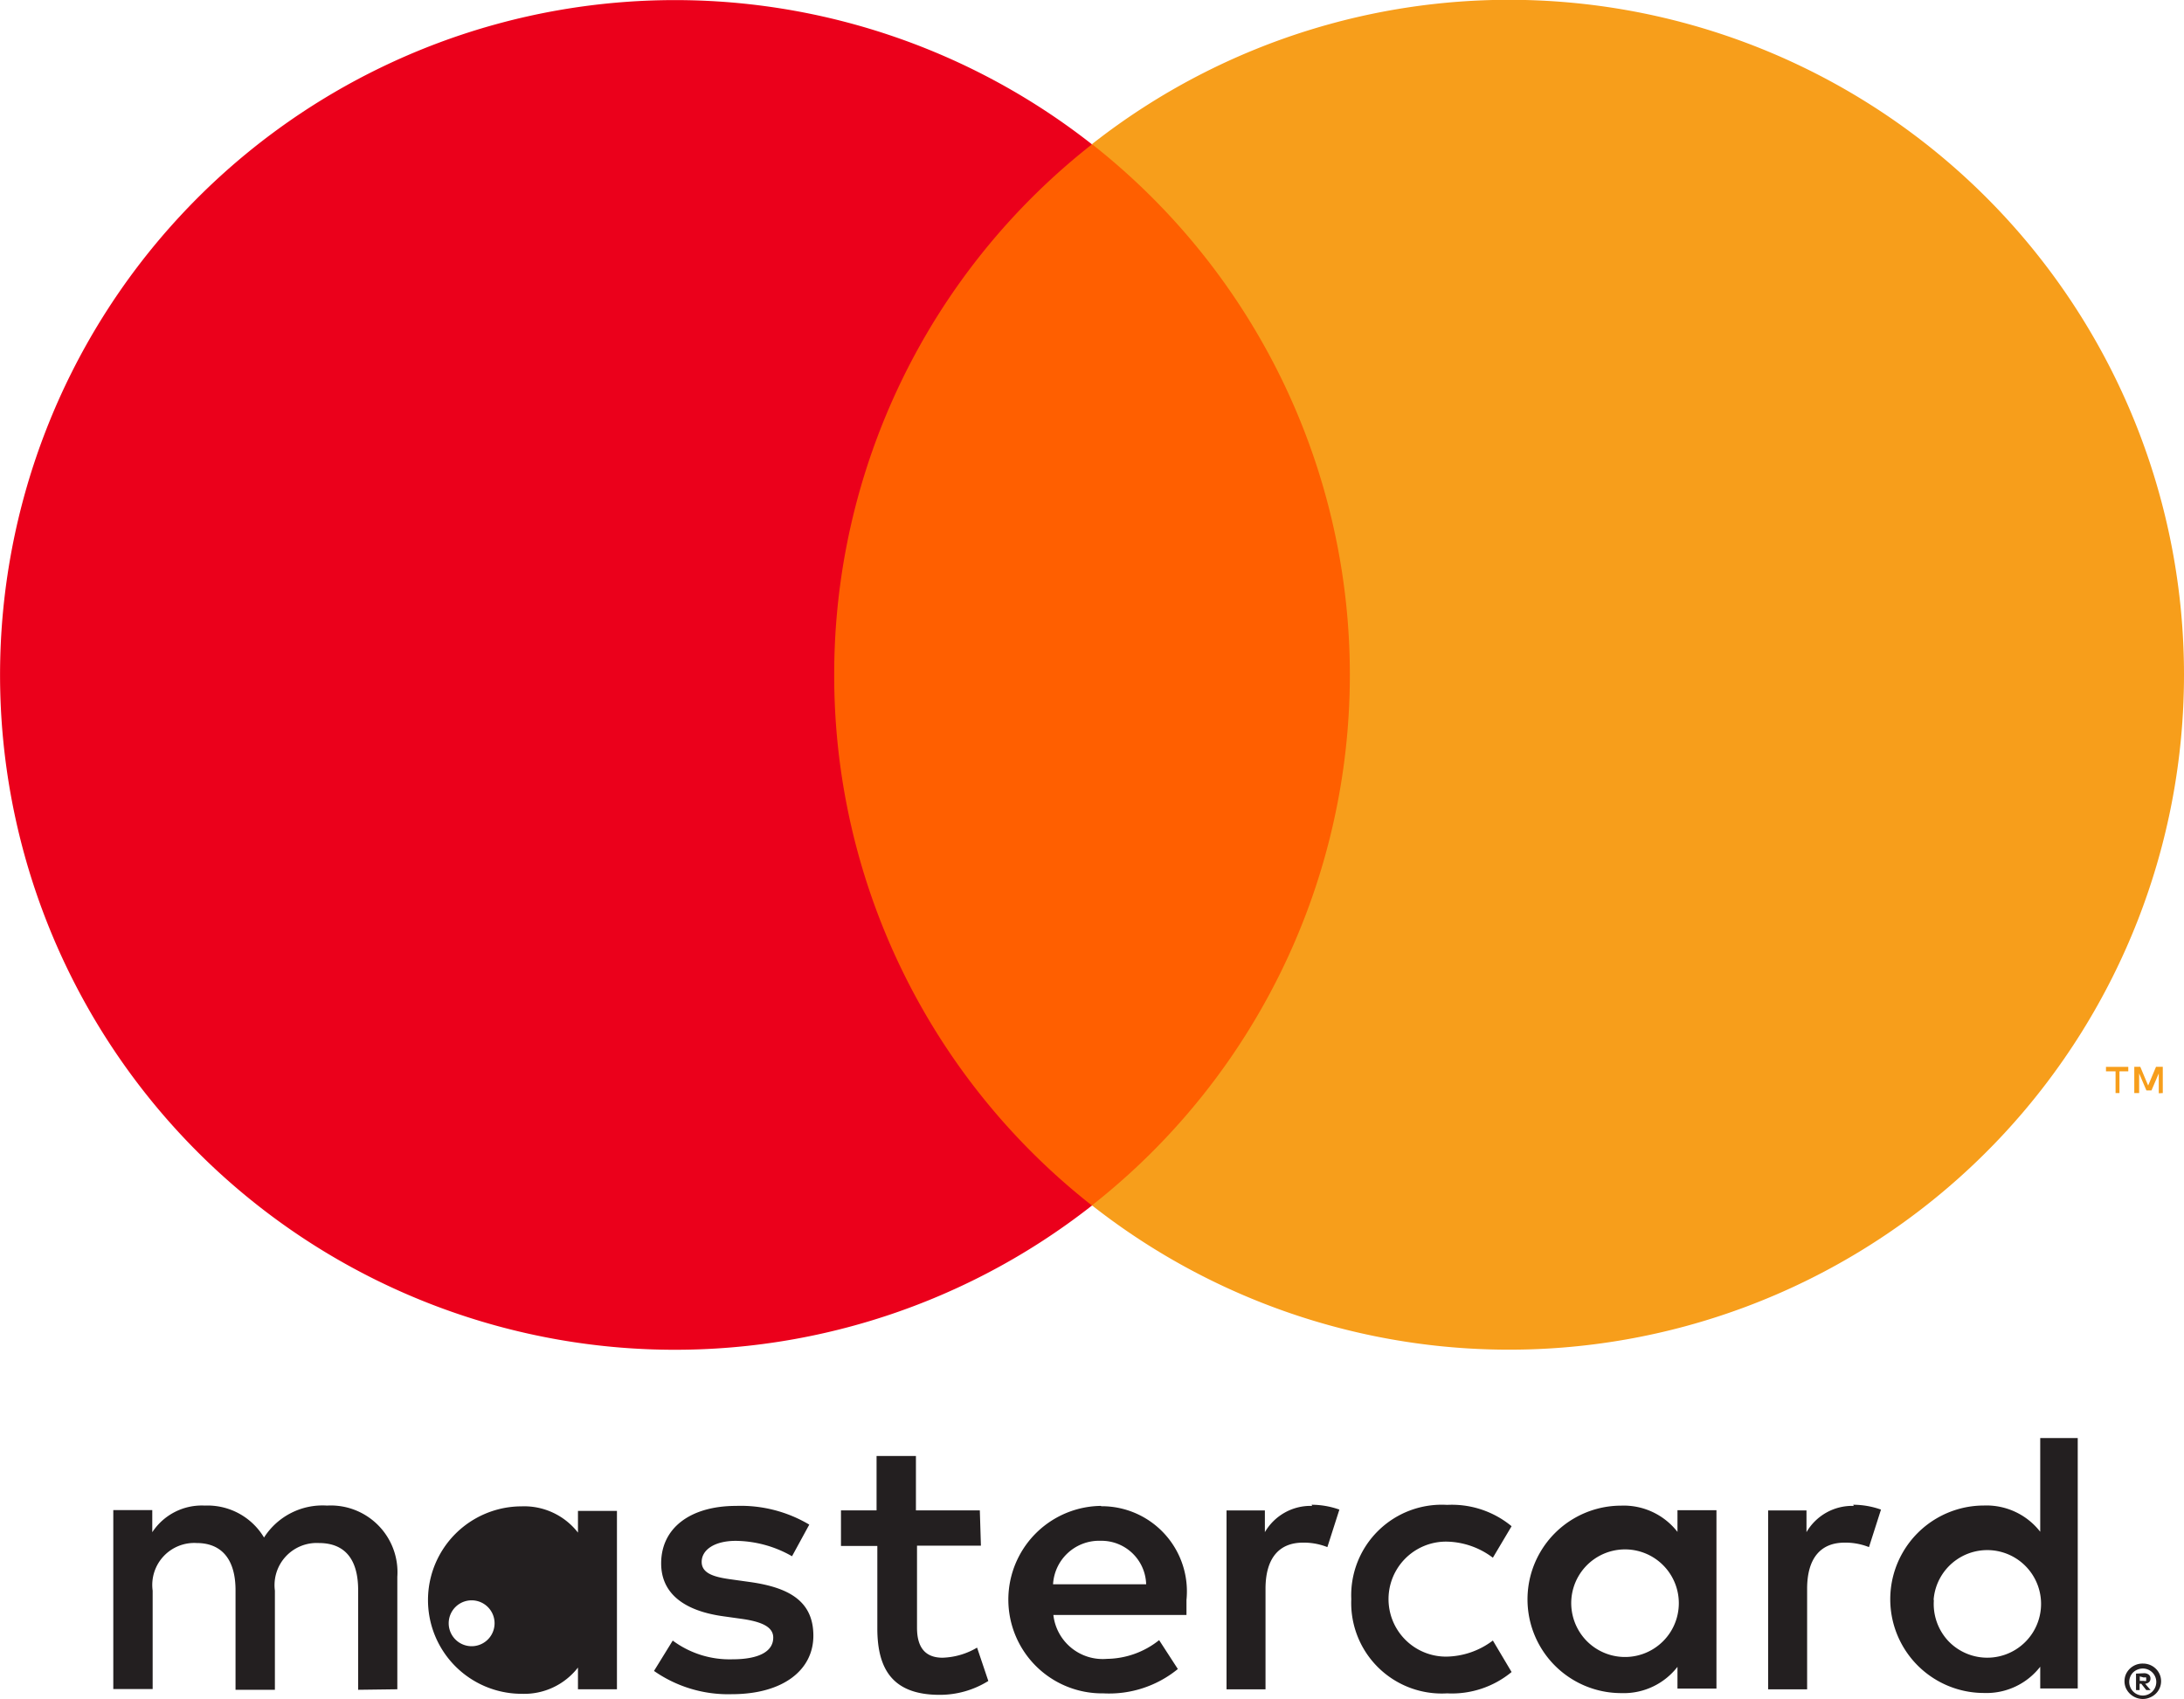
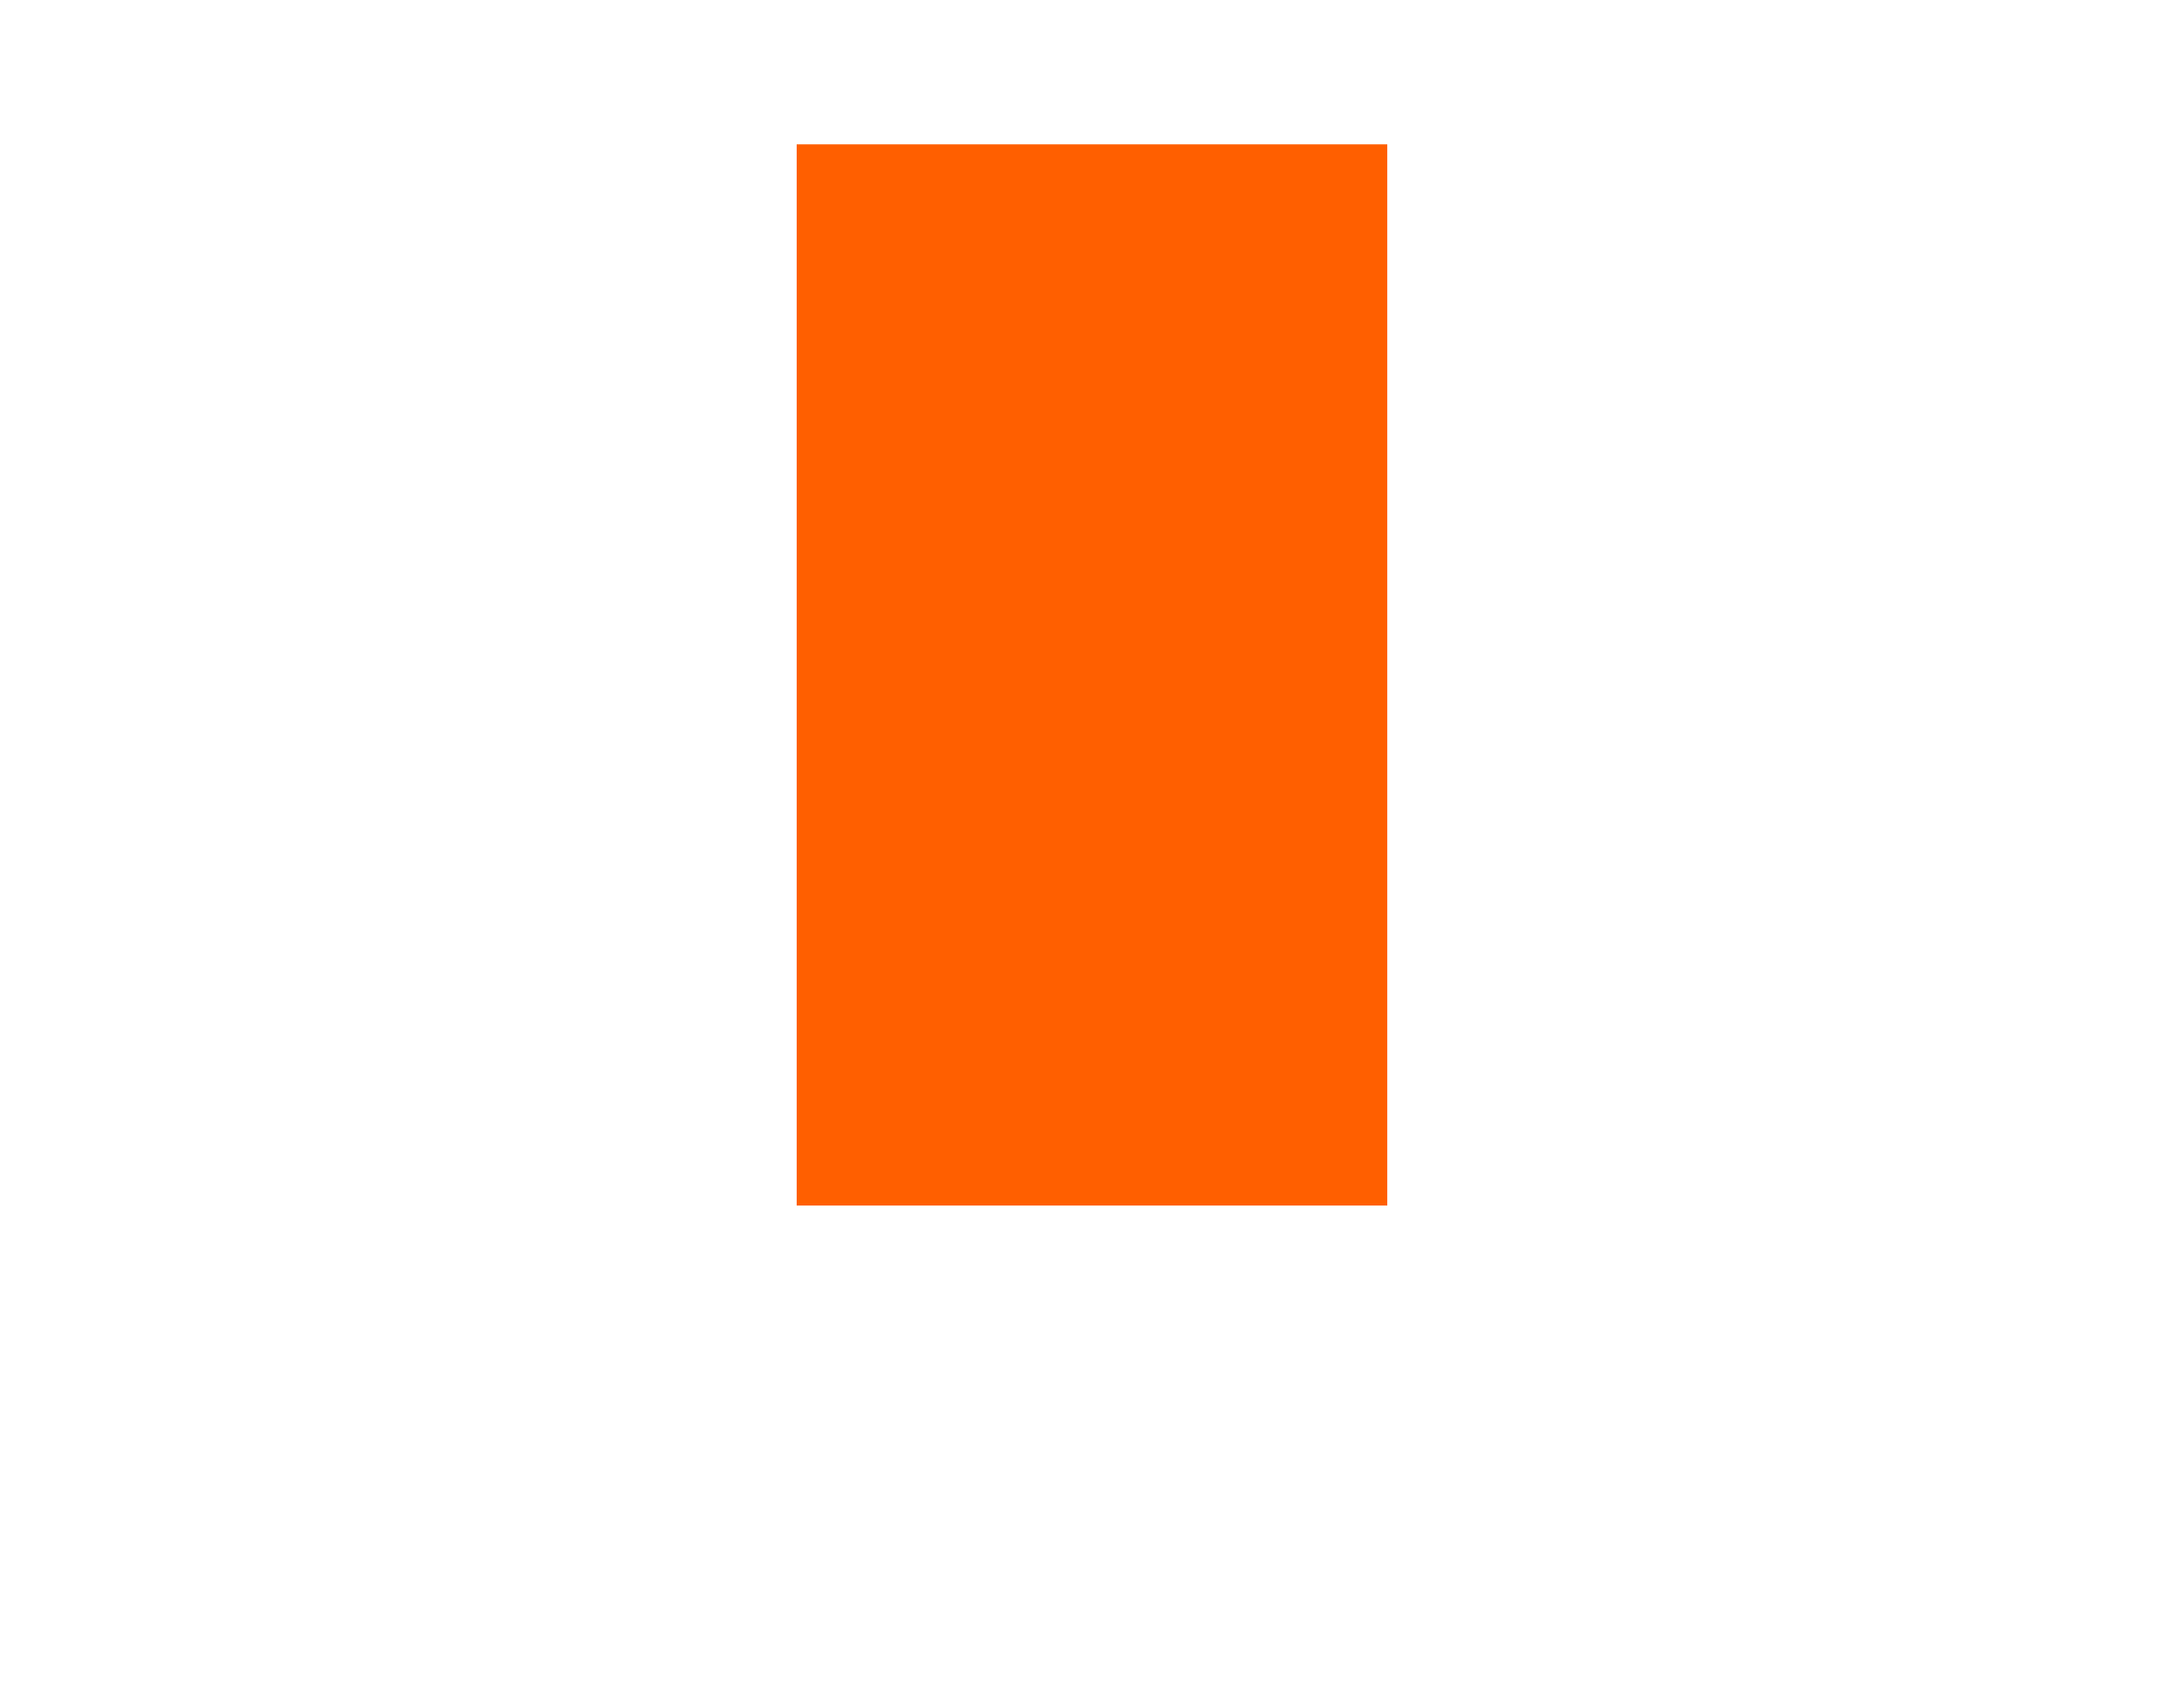
<svg xmlns="http://www.w3.org/2000/svg" width="34.179" height="26.585" viewBox="0 0 34.179 26.585">
  <g transform="translate(-4.447 -4.445)">
-     <path d="M25.638,95.792v-1.76a1.044,1.044,0,0,0-1.1-1.115,1.086,1.086,0,0,0-.986.5,1.03,1.03,0,0,0-.927-.5.927.927,0,0,0-.822.417v-.346h-.61v2.8h.616V94.248a.657.657,0,0,1,.687-.745c.4,0,.61.264.61.739V95.8h.616V94.248a.66.66,0,0,1,.687-.745c.417,0,.616.264.616.739V95.8Zm9.116-2.8h-1v-.851h-.616v.851h-.557v.557h.569v1.291c0,.651.252,1.039.974,1.039a1.432,1.432,0,0,0,.763-.217l-.176-.522a1.126,1.126,0,0,1-.54.158c-.293,0-.4-.188-.4-.469V93.544h1Zm5.2-.07a.827.827,0,0,0-.739.411v-.34h-.6v2.8h.61V94.219c0-.464.2-.722.587-.722a1,1,0,0,1,.381.07l.188-.587a1.305,1.305,0,0,0-.434-.076Zm-7.869.293a2.1,2.1,0,0,0-1.144-.293c-.71,0-1.174.34-1.174.9,0,.458.34.739.968.827l.293.041c.334.047.493.135.493.293,0,.217-.223.34-.64.34a1.493,1.493,0,0,1-.933-.293l-.293.475a2.024,2.024,0,0,0,1.215.364c.81,0,1.279-.381,1.279-.915s-.37-.751-.98-.839l-.293-.041c-.264-.035-.475-.088-.475-.276s.2-.329.534-.329a1.807,1.807,0,0,1,.88.241Zm16.345-.293a.827.827,0,0,0-.739.411v-.34h-.6v2.8h.61V94.219c0-.464.2-.722.587-.722a1,1,0,0,1,.381.07l.188-.587a1.305,1.305,0,0,0-.434-.076Zm-7.863,1.467a1.417,1.417,0,0,0,1.5,1.467,1.467,1.467,0,0,0,1.009-.334l-.293-.493a1.232,1.232,0,0,1-.733.252.9.9,0,0,1,0-1.8,1.232,1.232,0,0,1,.733.252l.293-.493a1.467,1.467,0,0,0-1.009-.334,1.417,1.417,0,0,0-1.5,1.467Zm5.715,0v-1.4h-.61v.34a1.065,1.065,0,0,0-.88-.411,1.467,1.467,0,1,0,0,2.934,1.065,1.065,0,0,0,.88-.411v.34h.61Zm-2.271,0a.842.842,0,1,1,.229.635.848.848,0,0,1-.229-.635Zm-7.364-1.467a1.467,1.467,0,1,0,.041,2.934,1.7,1.7,0,0,0,1.165-.381l-.293-.452a1.335,1.335,0,0,1-.816.293.777.777,0,0,1-.839-.687h2.083v-.235a1.333,1.333,0,0,0-1.332-1.467Zm0,.546a.7.7,0,0,1,.71.681H35.9a.722.722,0,0,1,.745-.681Zm15.289.927V91.86h-.587v1.467a1.065,1.065,0,0,0-.88-.411,1.467,1.467,0,0,0,0,2.934,1.065,1.065,0,0,0,.88-.411v.34h.587Zm1.018.995a.282.282,0,0,1,.264.167.273.273,0,0,1,0,.217.28.28,0,0,1-.153.147.276.276,0,0,1-.111.023.293.293,0,0,1-.264-.17.276.276,0,0,1,0-.217.285.285,0,0,1,.273-.167Zm0,.5a.208.208,0,0,0,.085-.018.22.22,0,0,0,.067-.047.211.211,0,0,0-.067-.34.211.211,0,0,0-.085-.018.22.22,0,0,0-.085.018.214.214,0,0,0-.07.047.213.213,0,0,0,.164.358Zm.018-.349a.117.117,0,0,1,.076.023.073.073,0,0,1,.026.062.07.07,0,0,1-.021.053.1.1,0,0,1-.062.026l.085.1h-.067l-.079-.1h-.026v.1h-.056v-.258Zm-.065.05v.07h.065a.062.062,0,0,0,.035,0,91.4,91.4,0,0,1,0-.053.062.062,0,0,0-.035,0Zm-3.227-1.191a.842.842,0,1,1,.229.635A.848.848,0,0,1,49.685,94.389Zm-20.605,0v-1.4h-.61v.34a1.065,1.065,0,0,0-.88-.411,1.467,1.467,0,0,0,0,2.934,1.065,1.065,0,0,0,.88-.411v.34h.61Zm-2.271,0a.359.359,0,1,1-.006,0Z" transform="translate(-14.973 -64.908)" fill="#231f20" />
    <g transform="translate(4.447 4.445)">
      <rect width="9.242" height="16.609" transform="translate(12.468 2.259)" fill="#ff5f00" />
-       <path d="M28.21,25.718a10.545,10.545,0,0,1,4.034-8.306,10.562,10.562,0,1,0,0,16.609A10.545,10.545,0,0,1,28.21,25.718Z" transform="translate(-15.155 -15.153)" fill="#eb001b" />
-       <path d="M90.49,25.716a10.562,10.562,0,0,1-17.09,8.3,10.562,10.562,0,0,0,0-16.609,10.562,10.562,0,0,1,17.09,8.3Z" transform="translate(-56.311 -15.151)" fill="#f79e1b" />
-       <path d="M127.7,72.471v-.34h.138v-.07h-.349v.07h.15v.34Zm.678,0V72.06h-.106l-.123.293-.123-.293h-.094v.411h.076v-.308l.114.267h.079l.114-.267v.311Z" transform="translate(-94.531 -55.363)" fill="#f79e1b" />
    </g>
  </g>
</svg>